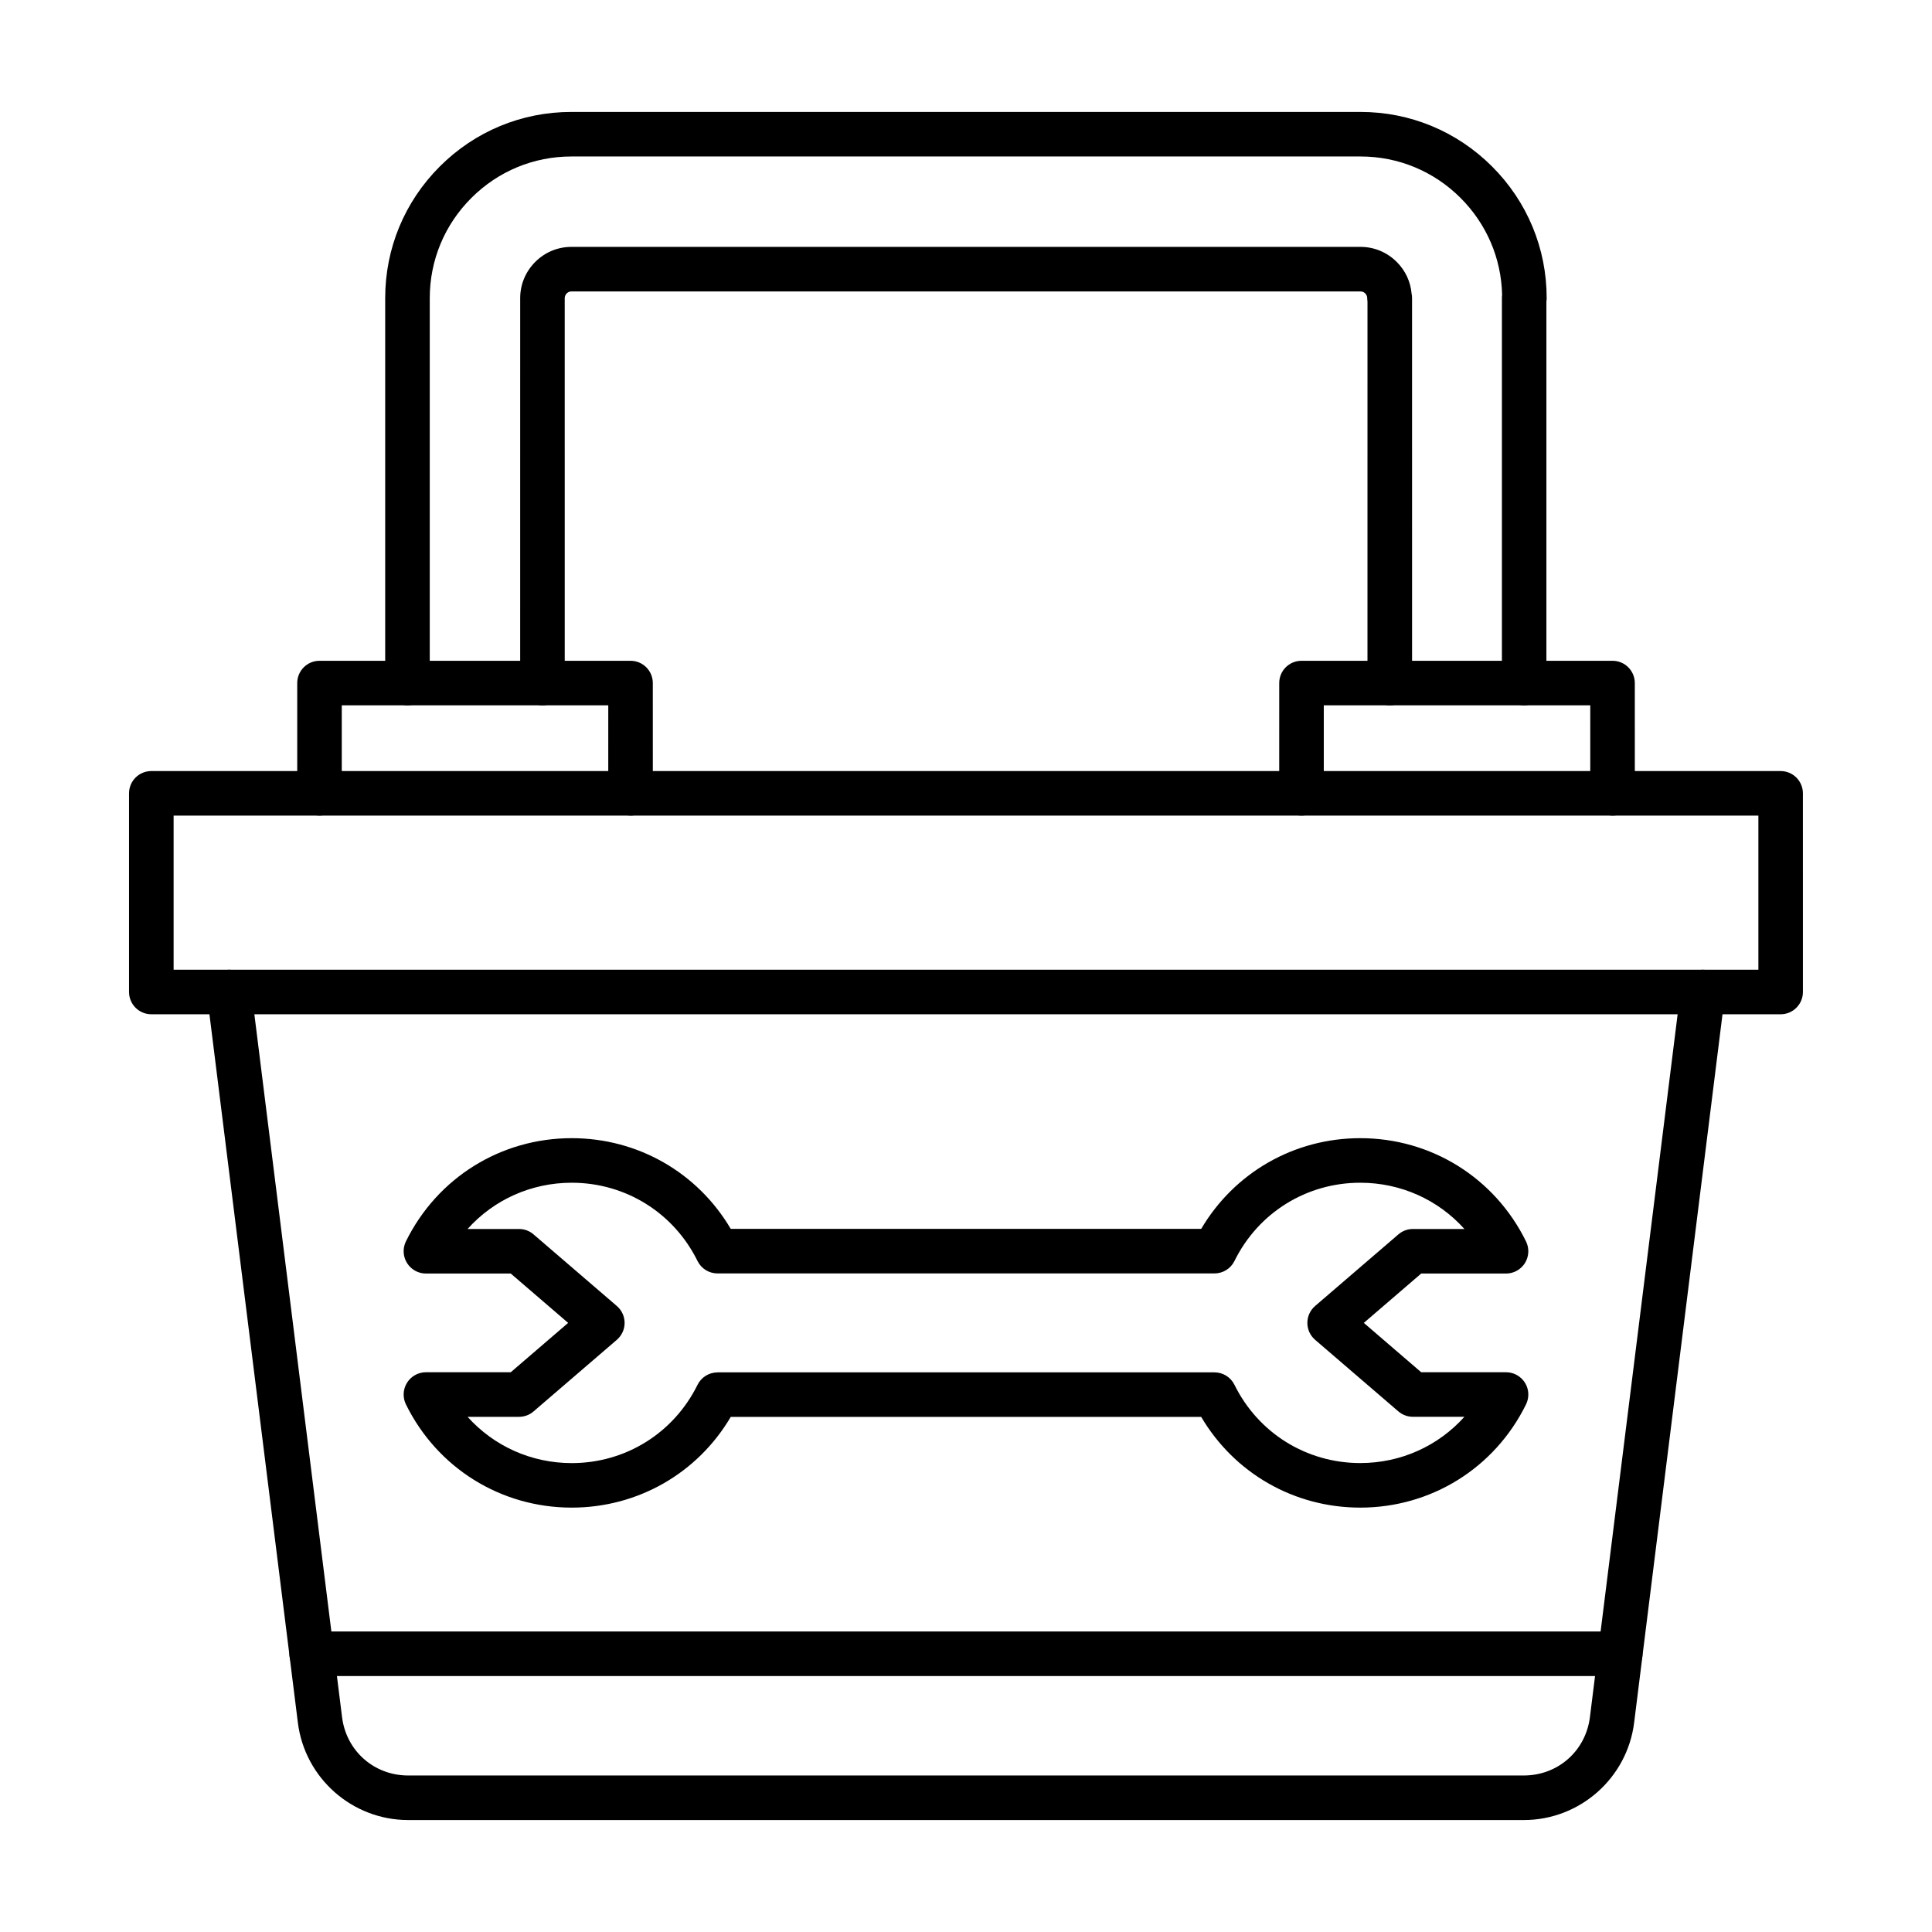
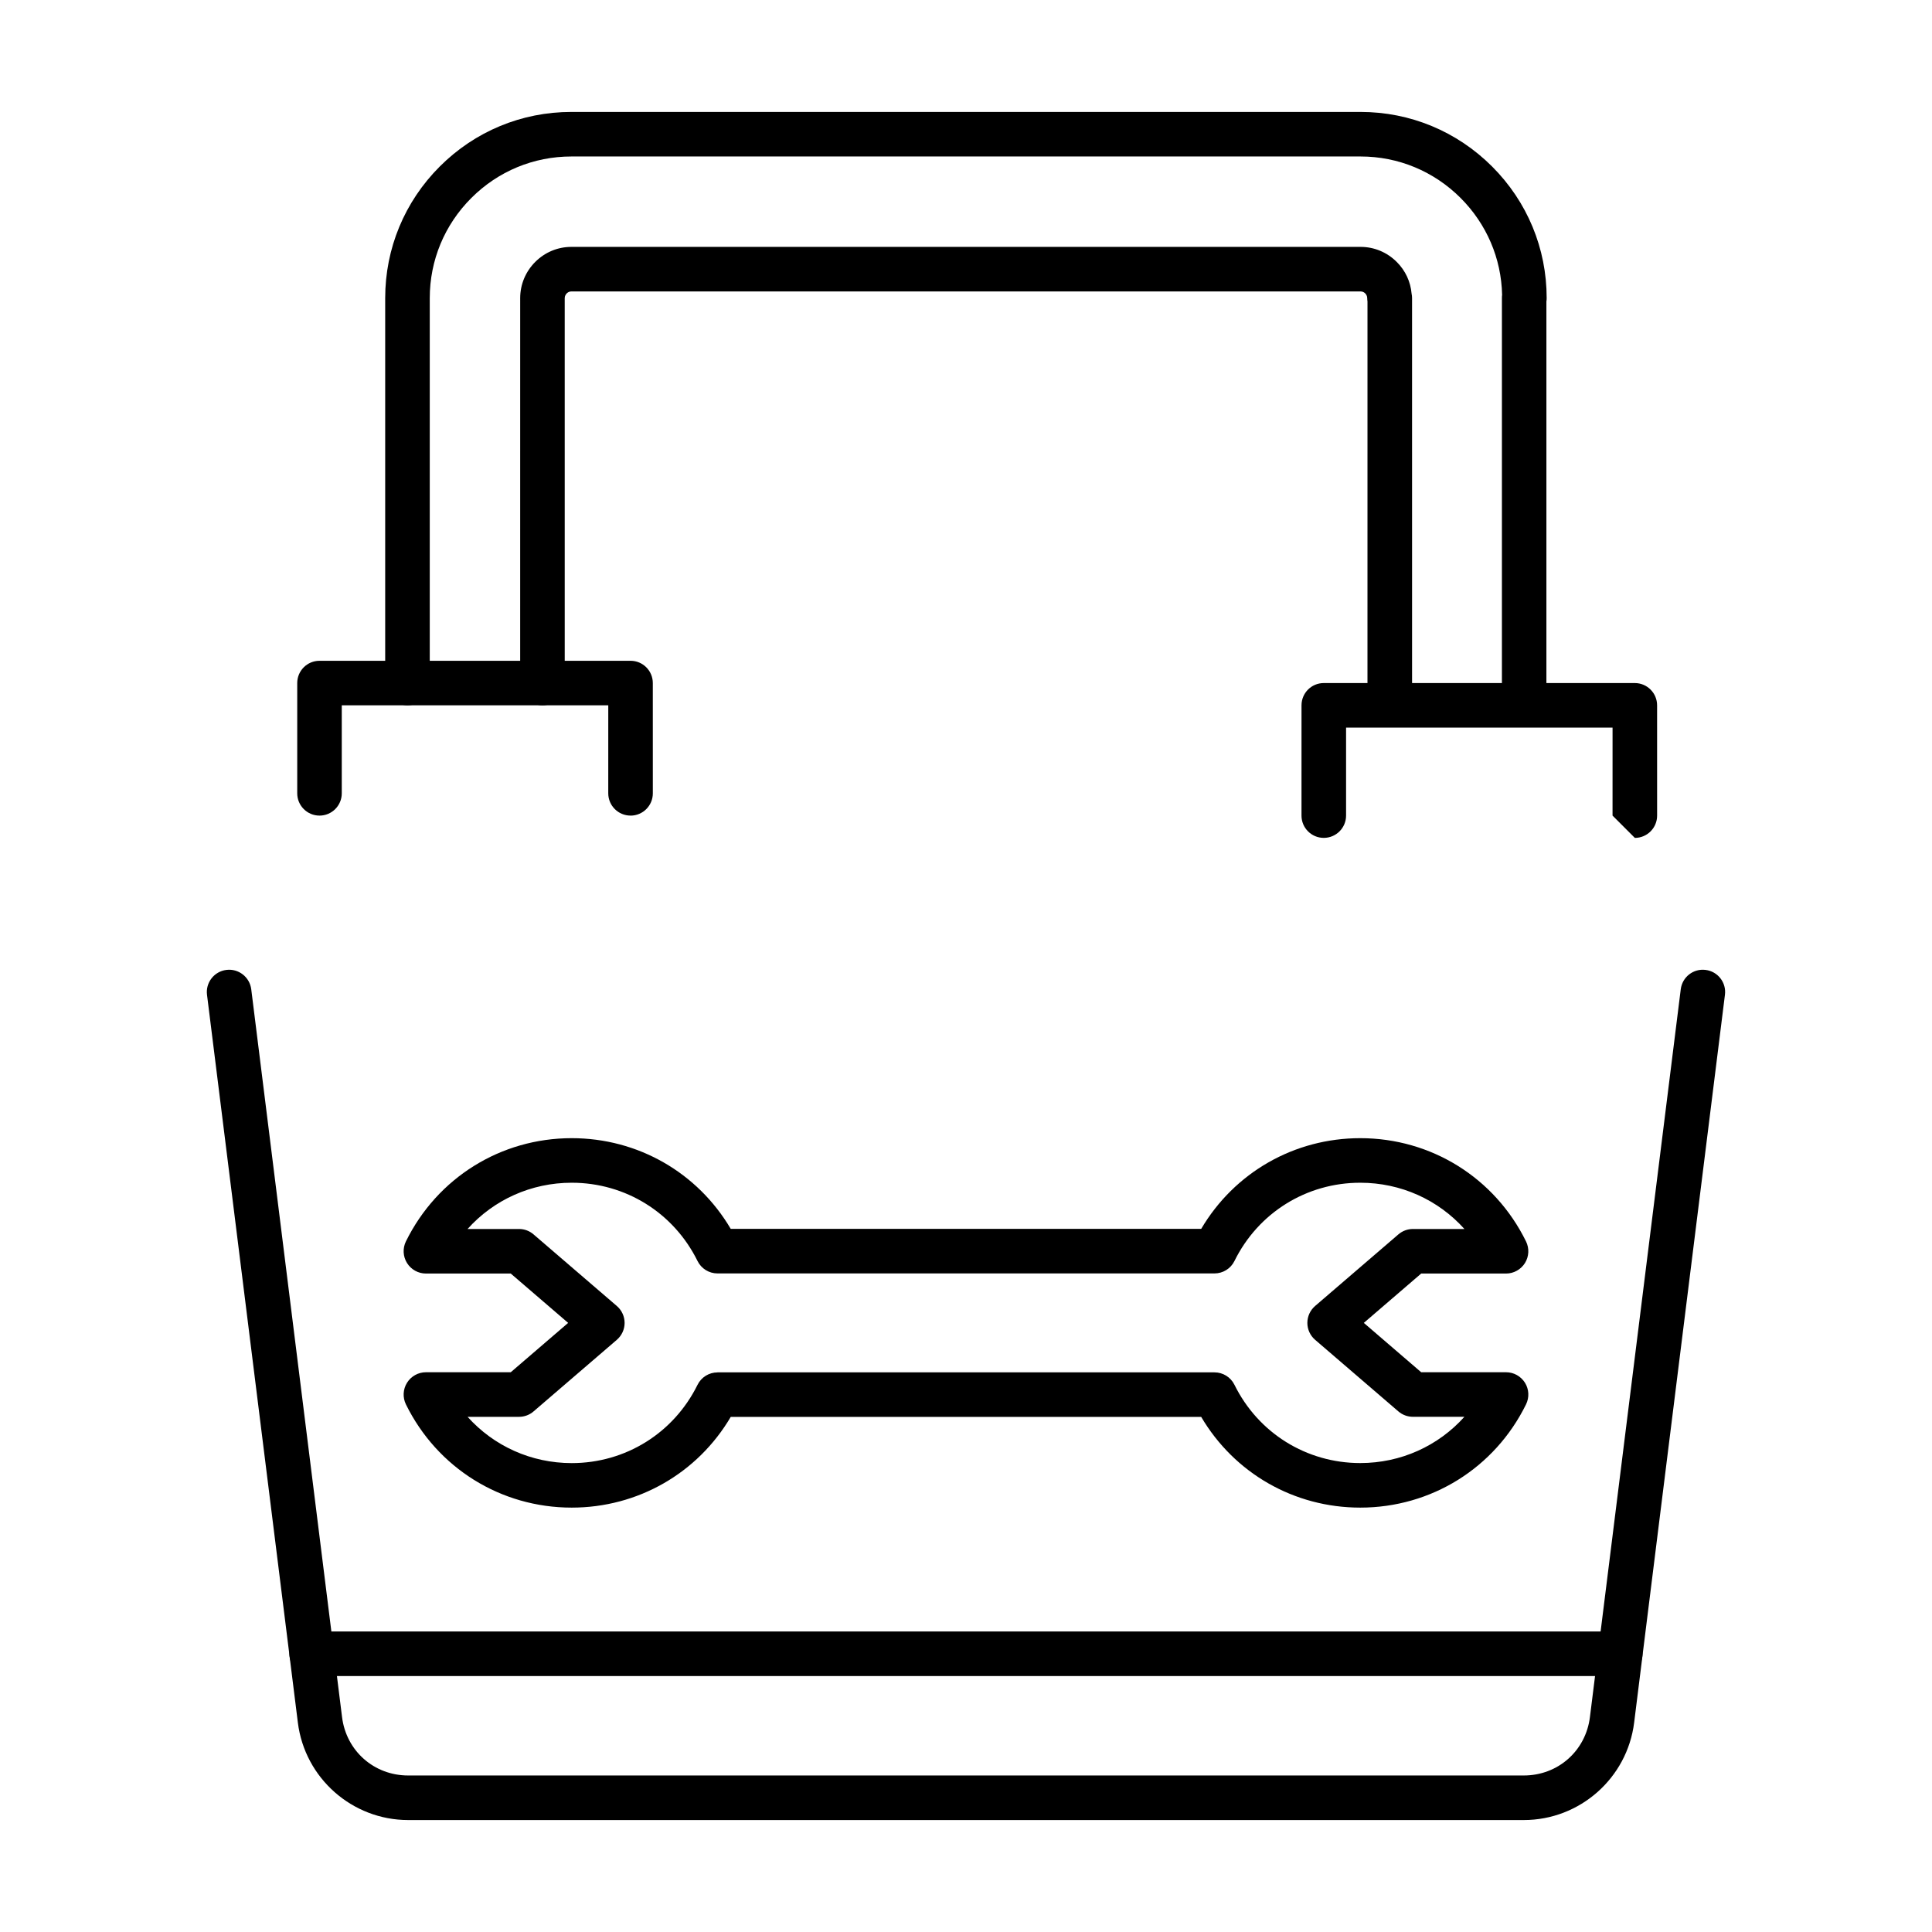
<svg xmlns="http://www.w3.org/2000/svg" fill="#000000" width="800px" height="800px" version="1.1" viewBox="144 144 512 512">
  <g fill-rule="evenodd">
    <path d="m547.82 626.33h-295.65c-14.828 0-27.398-11.102-29.234-25.82l-24.078-192.89c-0.398-3.231 1.895-6.18 5.133-6.582 3.219-0.41 6.18 1.887 6.59 5.125l24.066 192.89c1.117 8.957 8.484 15.469 17.516 15.469h295.66c9.039 0 16.406-6.508 17.523-15.469l24.07-192.89c0.406-3.238 3.336-5.535 6.586-5.125 3.242 0.398 5.535 3.352 5.125 6.582l-24.062 192.89c-1.836 14.719-14.414 25.82-29.242 25.82z" />
-     <path d="m190.01 400.98h419.98v-40.836h-419.98zm425.88 11.809h-431.79c-3.266 0-5.902-2.644-5.902-5.902v-52.645c0-3.262 2.633-5.902 5.902-5.902h431.79c3.258 0 5.898 2.644 5.898 5.906l0.004 52.645c0 3.258-2.648 5.902-5.902 5.902z" />
    <path d="m311.1 360.14c-3.262 0-5.906-2.644-5.906-5.902l0.004-23.32h-70.625v23.32c0 3.262-2.644 5.906-5.902 5.906-3.258 0-5.902-2.644-5.902-5.902v-29.223c0-3.262 2.644-5.902 5.902-5.902h82.434c3.258 0 5.898 2.644 5.898 5.906l0.004 29.223c0 3.262-2.648 5.906-5.906 5.906h0.004z" />
-     <path d="m571.34 360.14c-3.262 0-5.906-2.644-5.906-5.902l0.004-23.32h-70.621v23.32c0 3.262-2.648 5.906-5.91 5.906-3.266 0-5.902-2.644-5.902-5.902l0.004-29.223c0-3.262 2.629-5.902 5.898-5.902h82.434c3.258 0 5.902 2.644 5.902 5.906l0.004 29.223c0 3.262-2.648 5.906-5.906 5.906h0.004z" />
+     <path d="m571.34 360.14l0.004-23.32h-70.621v23.32c0 3.262-2.648 5.906-5.91 5.906-3.266 0-5.902-2.644-5.902-5.902l0.004-29.223c0-3.262 2.629-5.902 5.898-5.902h82.434c3.258 0 5.902 2.644 5.902 5.906l0.004 29.223c0 3.262-2.648 5.906-5.906 5.906h0.004z" />
    <path d="m512.3 330.92c-3.262 0-5.906-2.644-5.906-5.902l0.004-101.12c-0.043-0.297-0.074-0.594-0.074-0.902 0-0.613-0.328-1.035-0.523-1.242-0.191-0.195-0.625-0.523-1.23-0.523h-209.15c-0.617 0-1.039 0.328-1.234 0.523-0.191 0.203-0.531 0.625-0.531 1.242l0.004 102.02c0 3.262-2.637 5.906-5.906 5.906-3.258 0-5.902-2.644-5.902-5.902l0.004-102.02c0-3.609 1.422-7.012 3.984-9.582 2.574-2.574 5.977-3.988 9.582-3.988h209.15c3.598 0 7 1.414 9.574 3.988 2.301 2.285 3.668 5.238 3.938 8.395 0.086 0.387 0.125 0.777 0.125 1.188l0.004 102.02c0 3.262-2.648 5.906-5.902 5.902zm35.617 0c-3.262 0-5.894-2.644-5.894-5.902v-102.02c0-0.289 0.008-0.574 0.051-0.852-0.211-9.688-4.102-18.77-10.988-25.668-7.102-7.106-16.523-11.008-26.516-11.008h-209.15c-10.004 0-19.426 3.906-26.52 11.008-7.094 7.094-11.008 16.512-11.008 26.516v102.02c0 3.262-2.644 5.906-5.906 5.906-3.254 0-5.906-2.644-5.906-5.902v-102.02c0-13.16 5.133-25.543 14.461-34.871s21.711-14.461 34.871-14.461h209.15c13.152 0 25.531 5.137 34.859 14.461 9.328 9.328 14.461 21.711 14.461 34.871 0.004 0.309-0.02 0.613-0.07 0.91v101.11c0 3.262-2.637 5.906-5.902 5.902z" />
    <path d="m334.14 507.69h131.71c2.254 0 4.301 1.281 5.297 3.301 6.305 12.781 19.074 20.734 33.332 20.734 10.766 0 20.672-4.531 27.602-12.258h-13.633c-1.418 0-2.781-0.5-3.856-1.422l-22.078-18.984c-1.301-1.125-2.051-2.758-2.051-4.477 0.004-1.723 0.746-3.352 2.051-4.481l22.082-18.984c1.074-0.922 2.434-1.426 3.852-1.426h13.637c-6.934-7.731-16.844-12.258-27.605-12.258-14.258 0-27.031 7.953-33.332 20.734-0.992 2.019-3.043 3.301-5.301 3.301h-131.71c-2.242 0-4.297-1.281-5.289-3.301-6.309-12.781-19.086-20.734-33.332-20.734-10.762 0-20.676 4.531-27.605 12.258h13.637c1.418 0 2.777 0.504 3.84 1.426l22.082 18.984c1.301 1.125 2.059 2.758 2.059 4.481 0.004 1.723-0.758 3.352-2.059 4.481l-22.078 18.984c-1.066 0.922-2.43 1.426-3.844 1.426h-13.633c6.934 7.727 16.84 12.262 27.602 12.262 14.25 0 27.02-7.953 33.332-20.734 0.996-2.019 3.043-3.301 5.289-3.301zm170.34 35.844c-17.527 0-33.355-9.121-42.148-24.035h-124.68c-8.781 14.914-24.621 24.035-42.137 24.035-18.797 0-35.629-10.484-43.941-27.355-0.898-1.836-0.789-3.996 0.289-5.731 1.078-1.73 2.973-2.789 5.012-2.789h22.48l15.211-13.078-15.211-13.078h-22.477c-2.039 0-3.938-1.055-5.016-2.789-1.074-1.73-1.191-3.894-0.289-5.731 8.312-16.871 25.145-27.355 43.941-27.355 17.52 0 33.355 9.121 42.137 24.035h124.68c8.797-14.914 24.621-24.035 42.148-24.035 18.793 0 35.629 10.484 43.93 27.355 0.902 1.832 0.801 3.996-0.277 5.731-1.086 1.73-2.973 2.789-5.012 2.789h-22.488l-15.207 13.078 15.207 13.078h22.492c2.039 0 3.922 1.055 5.012 2.789 1.078 1.73 1.18 3.894 0.277 5.731-8.297 16.871-25.145 27.355-43.93 27.355z" />
    <path d="m573.38 588.17h-346.78c-3.262 0-5.906-2.644-5.906-5.902 0.004-3.258 2.644-5.902 5.902-5.902h346.78c3.269 0 5.902 2.644 5.902 5.906 0 3.258-2.633 5.902-5.902 5.902z" />
  </g>
</svg>